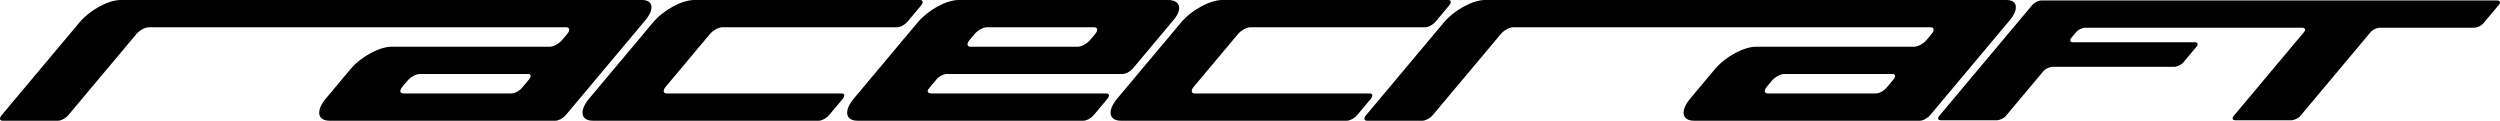
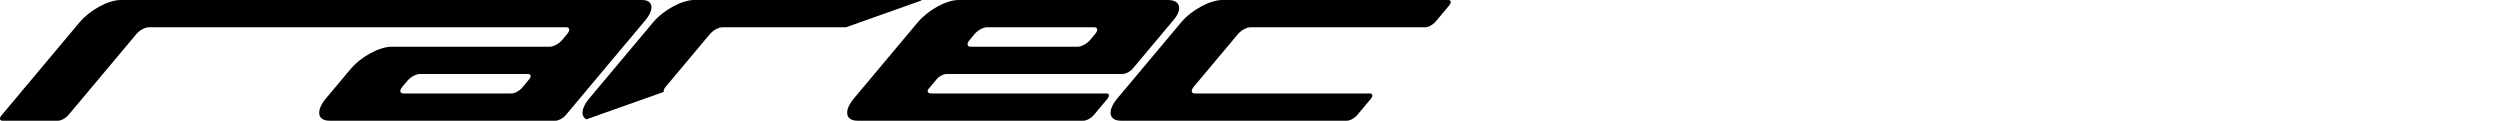
<svg xmlns="http://www.w3.org/2000/svg" width="2519.4pt" height="121.65pt" viewBox="0 0 2519.4 121.65" version="1.1">
  <defs>
    <clipPath id="clip1">
      <path d="M 1953 0 L 2519.398 0 L 2519.398 121.648 L 1953 121.648 Z M 1953 0 " />
    </clipPath>
    <clipPath id="clip2">
      <path d="M 853 0 L 1189 0 L 1189 121.648 L 853 121.648 Z M 853 0 " />
    </clipPath>
    <clipPath id="clip3">
-       <path d="M 587 0 L 930 0 L 930 121.648 L 587 121.648 Z M 587 0 " />
+       <path d="M 587 0 L 930 0 L 587 121.648 Z M 587 0 " />
    </clipPath>
    <clipPath id="clip4">
      <path d="M 1119 0 L 1463 0 L 1463 121.648 L 1119 121.648 Z M 1119 0 " />
    </clipPath>
    <clipPath id="clip5">
      <path d="M 0 0 L 657 0 L 657 121.648 L 0 121.648 Z M 0 0 " />
    </clipPath>
    <clipPath id="clip6">
-       <path d="M 1375 0 L 2032 0 L 2032 121.648 L 1375 121.648 Z M 1375 0 " />
-     </clipPath>
+       </clipPath>
  </defs>
  <g id="surface1">
    <g clip-path="url(#clip1)" clip-rule="nonzero">
-       <path style=" stroke:none;fill-rule:nonzero;fill:rgb(0%,0%,0%);fill-opacity:1;" d="M 2516.328 0.449 L 2057.52 0.449 C 2054.43 0.449 2050.262 2.391 2048.27 4.762 L 1954.191 116.887 C 1952.199 119.262 1953.102 121.203 1956.199 121.203 L 2012.109 121.203 C 2015.199 121.203 2019.359 119.262 2021.359 116.887 L 2059.309 71.656 C 2061.301 69.285 2065.461 67.344 2068.559 67.344 L 2190.879 67.344 C 2193.969 67.344 2198.129 65.406 2200.129 63.031 L 2213.648 46.918 C 2215.641 44.543 2214.73 42.602 2211.641 42.602 L 2089.32 42.602 C 2086.219 42.602 2085.309 40.66 2087.301 38.289 L 2092.379 32.242 C 2094.371 29.871 2098.531 27.93 2101.629 27.93 L 2319.961 27.93 C 2323.051 27.93 2323.961 29.871 2321.969 32.242 L 2250.949 116.887 C 2248.961 119.262 2249.859 121.203 2252.961 121.203 L 2308.859 121.203 C 2311.961 121.203 2316.121 119.262 2318.109 116.887 L 2389.129 32.242 C 2391.129 29.871 2395.289 27.93 2398.379 27.93 L 2493.27 27.93 C 2496.371 27.93 2500.531 25.988 2502.52 23.617 L 2518.34 4.762 C 2520.34 2.391 2519.43 0.449 2516.328 0.449 " />
-     </g>
+       </g>
    <g clip-path="url(#clip2)" clip-rule="nonzero">
      <path style=" stroke:none;fill-rule:nonzero;fill:rgb(0%,0%,0%);fill-opacity:1;" d="M 977.09 40.328 L 982.199 34.238 C 985.316 30.523 990.91 27.48 994.625 27.48 L 1102.578 27.48 C 1106.301 27.48 1106.789 30.523 1103.672 34.238 L 1098.559 40.328 C 1095.441 44.043 1089.852 47.086 1086.141 47.086 L 978.176 47.086 C 974.461 47.086 973.973 44.043 977.09 40.328 Z M 1114.922 94.168 L 938.668 94.168 C 934.953 94.168 933.758 91.969 936.012 89.281 C 938.266 86.594 940.109 84.395 940.109 84.395 C 940.109 84.395 941.969 82.184 944.234 79.48 C 946.504 76.777 950.895 74.566 953.988 74.566 L 1131.371 74.566 C 1134.461 74.566 1139.121 72.031 1141.719 68.934 L 1166 39.996 C 1166 39.996 1173.559 30.996 1182.789 19.996 C 1192.02 8.996 1189.43 0 1177.039 0 L 987.977 0 C 987.977 0 978.031 0 965.871 0 C 953.711 0 935.258 10.137 924.863 22.523 L 860.586 99.129 C 850.191 111.516 851.82 121.648 864.207 121.648 L 1091.859 121.648 C 1094.949 121.648 1099.609 119.117 1102.211 116.02 L 1115.82 99.797 C 1118.422 96.703 1118.02 94.168 1114.922 94.168 " />
    </g>
    <g clip-path="url(#clip3)" clip-rule="nonzero">
      <path style=" stroke:none;fill-rule:nonzero;fill:rgb(0%,0%,0%);fill-opacity:1;" d="M 848.223 94.168 L 671.973 94.168 C 668.254 94.168 667.766 91.129 670.883 87.41 L 715.5 34.238 C 718.621 30.523 724.211 27.48 727.93 27.48 L 904.18 27.48 C 907.273 27.48 911.934 24.949 914.535 21.852 L 928.145 5.629 C 930.742 2.531 930.336 0 927.238 0 L 699.59 0 C 687.203 0 668.562 10.137 658.168 22.523 L 593.887 99.129 C 583.492 111.516 585.125 121.648 597.512 121.648 L 825.16 121.648 C 828.258 121.648 832.918 119.117 835.516 116.02 L 849.129 99.797 C 851.727 96.703 851.32 94.168 848.223 94.168 " />
    </g>
    <g clip-path="url(#clip4)" clip-rule="nonzero">
      <path style=" stroke:none;fill-rule:nonzero;fill:rgb(0%,0%,0%);fill-opacity:1;" d="M 1380.379 94.168 L 1204.129 94.168 C 1200.41 94.168 1199.93 91.129 1203.039 87.41 L 1247.66 34.238 C 1250.781 30.523 1256.371 27.48 1260.09 27.48 L 1436.34 27.48 C 1439.441 27.48 1444.09 24.949 1446.691 21.852 L 1460.301 5.629 C 1462.898 2.531 1462.5 0 1459.398 0 L 1231.75 0 C 1219.359 0 1200.719 10.137 1190.328 22.523 L 1126.051 99.129 C 1115.648 111.516 1117.281 121.648 1129.672 121.648 L 1357.32 121.648 C 1360.422 121.648 1365.078 119.117 1367.68 116.02 L 1381.289 99.797 C 1383.891 96.703 1383.48 94.168 1380.379 94.168 " />
    </g>
    <g clip-path="url(#clip5)" clip-rule="nonzero">
      <path style=" stroke:none;fill-rule:nonzero;fill:rgb(0%,0%,0%);fill-opacity:1;" d="M 533.039 80.195 L 526.039 88.535 C 523.441 91.633 518.781 94.168 515.684 94.168 L 406.598 94.168 C 402.883 94.168 402.395 91.129 405.512 87.41 L 410.621 81.324 C 413.738 77.605 419.332 74.566 423.047 74.566 L 532.133 74.566 C 535.23 74.566 535.637 77.098 533.039 80.195 Z M 650.301 20.492 C 659.758 9.223 658.277 0 647.004 0 C 635.734 0 626.512 0 626.512 0 L 121.586 0 C 109.199 0 90.559 10.137 80.164 22.523 L 46.566 62.562 L 1.711 116.02 C -0.887 119.117 -0.48 121.648 2.617 121.648 L 58.52 121.648 C 61.617 121.648 66.277 119.117 68.875 116.02 L 119.336 55.887 L 137.5 34.238 C 140.617 30.523 146.211 27.48 149.926 27.48 L 570.516 27.48 C 574.23 27.48 574.719 30.523 571.602 34.238 L 566.492 40.328 C 563.375 44.043 557.781 47.082 554.066 47.082 L 394.707 47.082 C 382.32 47.082 363.68 57.219 353.285 69.605 L 328.516 99.129 C 318.121 111.516 319.754 121.648 332.141 121.648 L 559.789 121.648 C 562.887 121.648 567.547 119.117 570.145 116.02 L 633.105 40.984 C 633.105 40.984 640.844 31.766 650.301 20.492 " />
    </g>
    <g clip-path="url(#clip6)" clip-rule="nonzero">
      <path style=" stroke:none;fill-rule:nonzero;fill:rgb(0%,0%,0%);fill-opacity:1;" d="M 1908.039 80.195 L 1901.039 88.535 C 1898.441 91.633 1893.781 94.168 1890.68 94.168 L 1781.602 94.168 C 1777.879 94.168 1777.391 91.129 1780.512 87.41 L 1785.621 81.324 C 1788.738 77.605 1794.328 74.566 1798.051 74.566 L 1907.129 74.566 C 1910.23 74.566 1910.641 77.098 1908.039 80.195 Z M 2025.301 20.492 C 2034.762 9.223 2033.281 0 2022 0 C 2010.73 0 2001.512 0 2001.512 0 L 1496.59 0 C 1484.199 0 1465.559 10.137 1455.172 22.523 L 1421.57 62.562 L 1376.711 116.02 C 1374.109 119.117 1374.52 121.648 1377.621 121.648 L 1433.52 121.648 C 1436.621 121.648 1441.281 119.117 1443.879 116.02 L 1494.328 55.887 L 1512.5 34.238 C 1515.621 30.523 1521.211 27.48 1524.93 27.48 L 1945.52 27.48 C 1949.23 27.48 1949.719 30.523 1946.602 34.238 L 1941.488 40.328 C 1938.379 44.043 1932.781 47.082 1929.07 47.082 L 1769.711 47.082 C 1757.32 47.082 1738.68 57.219 1728.289 69.605 L 1703.52 99.129 C 1693.121 111.516 1694.75 121.648 1707.141 121.648 L 1934.789 121.648 C 1937.891 121.648 1942.551 119.117 1945.141 116.02 L 2008.109 40.984 C 2008.109 40.984 2015.84 31.766 2025.301 20.492 " />
    </g>
  </g>
</svg>